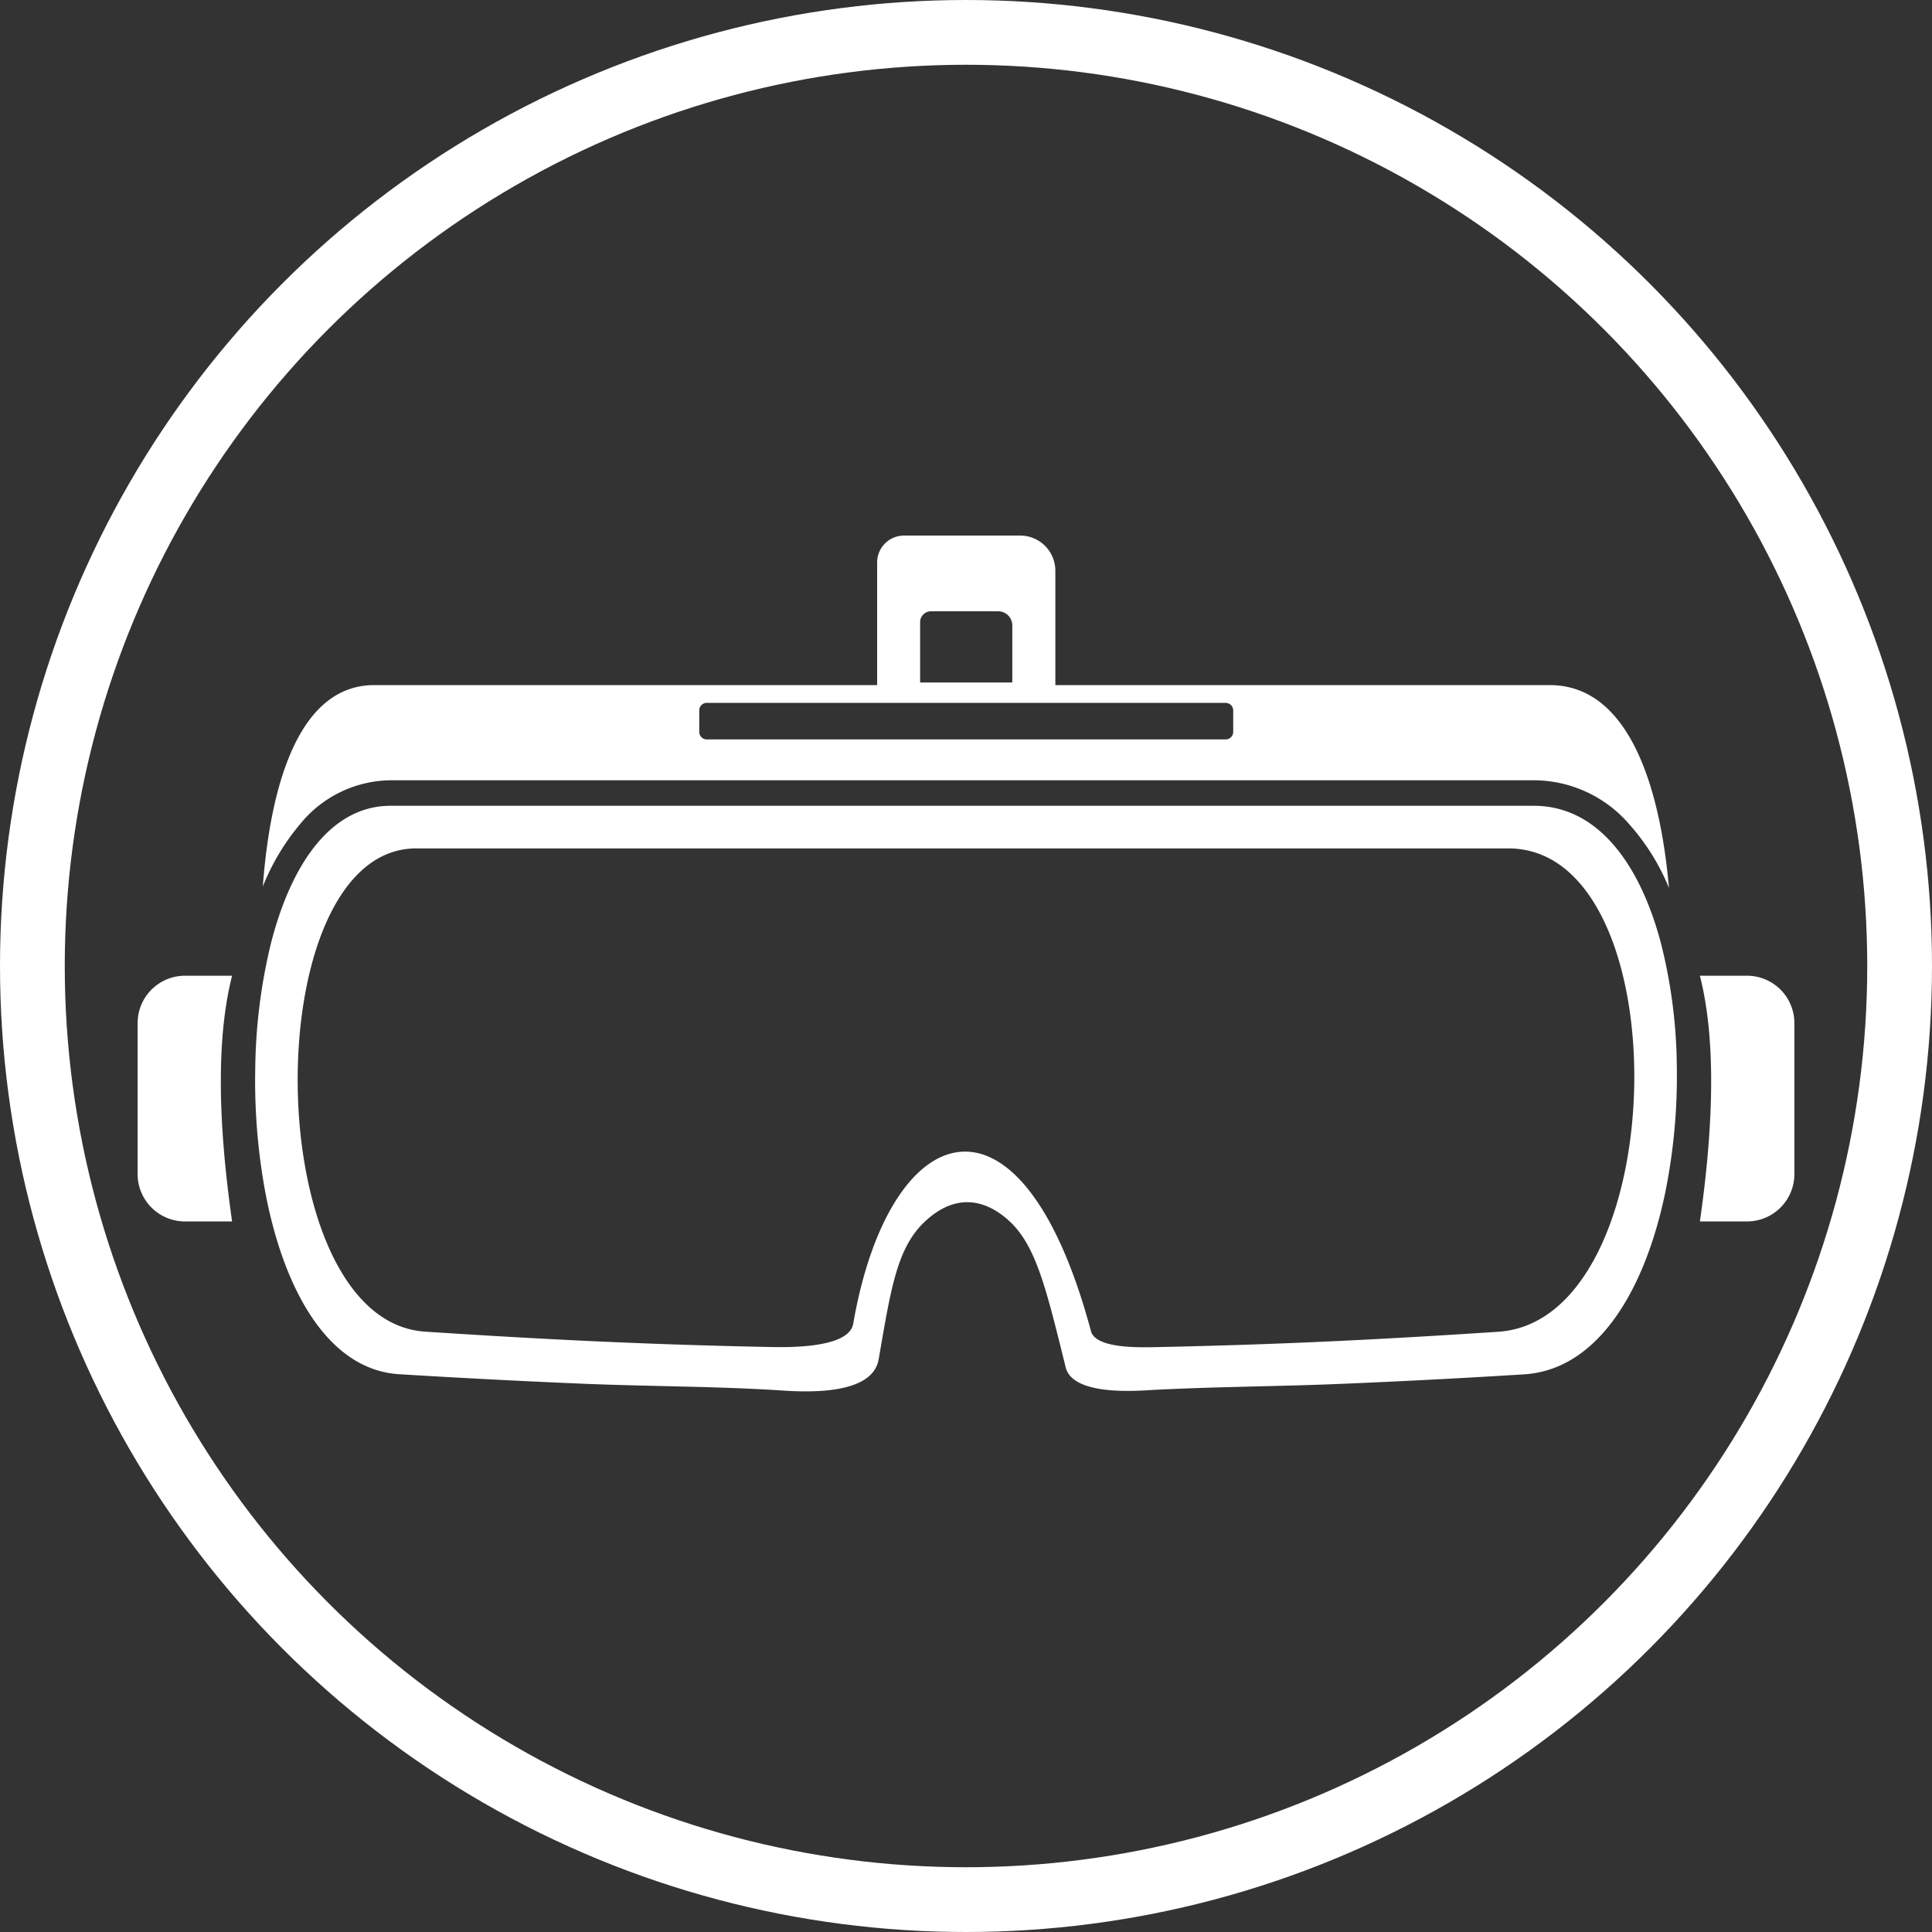
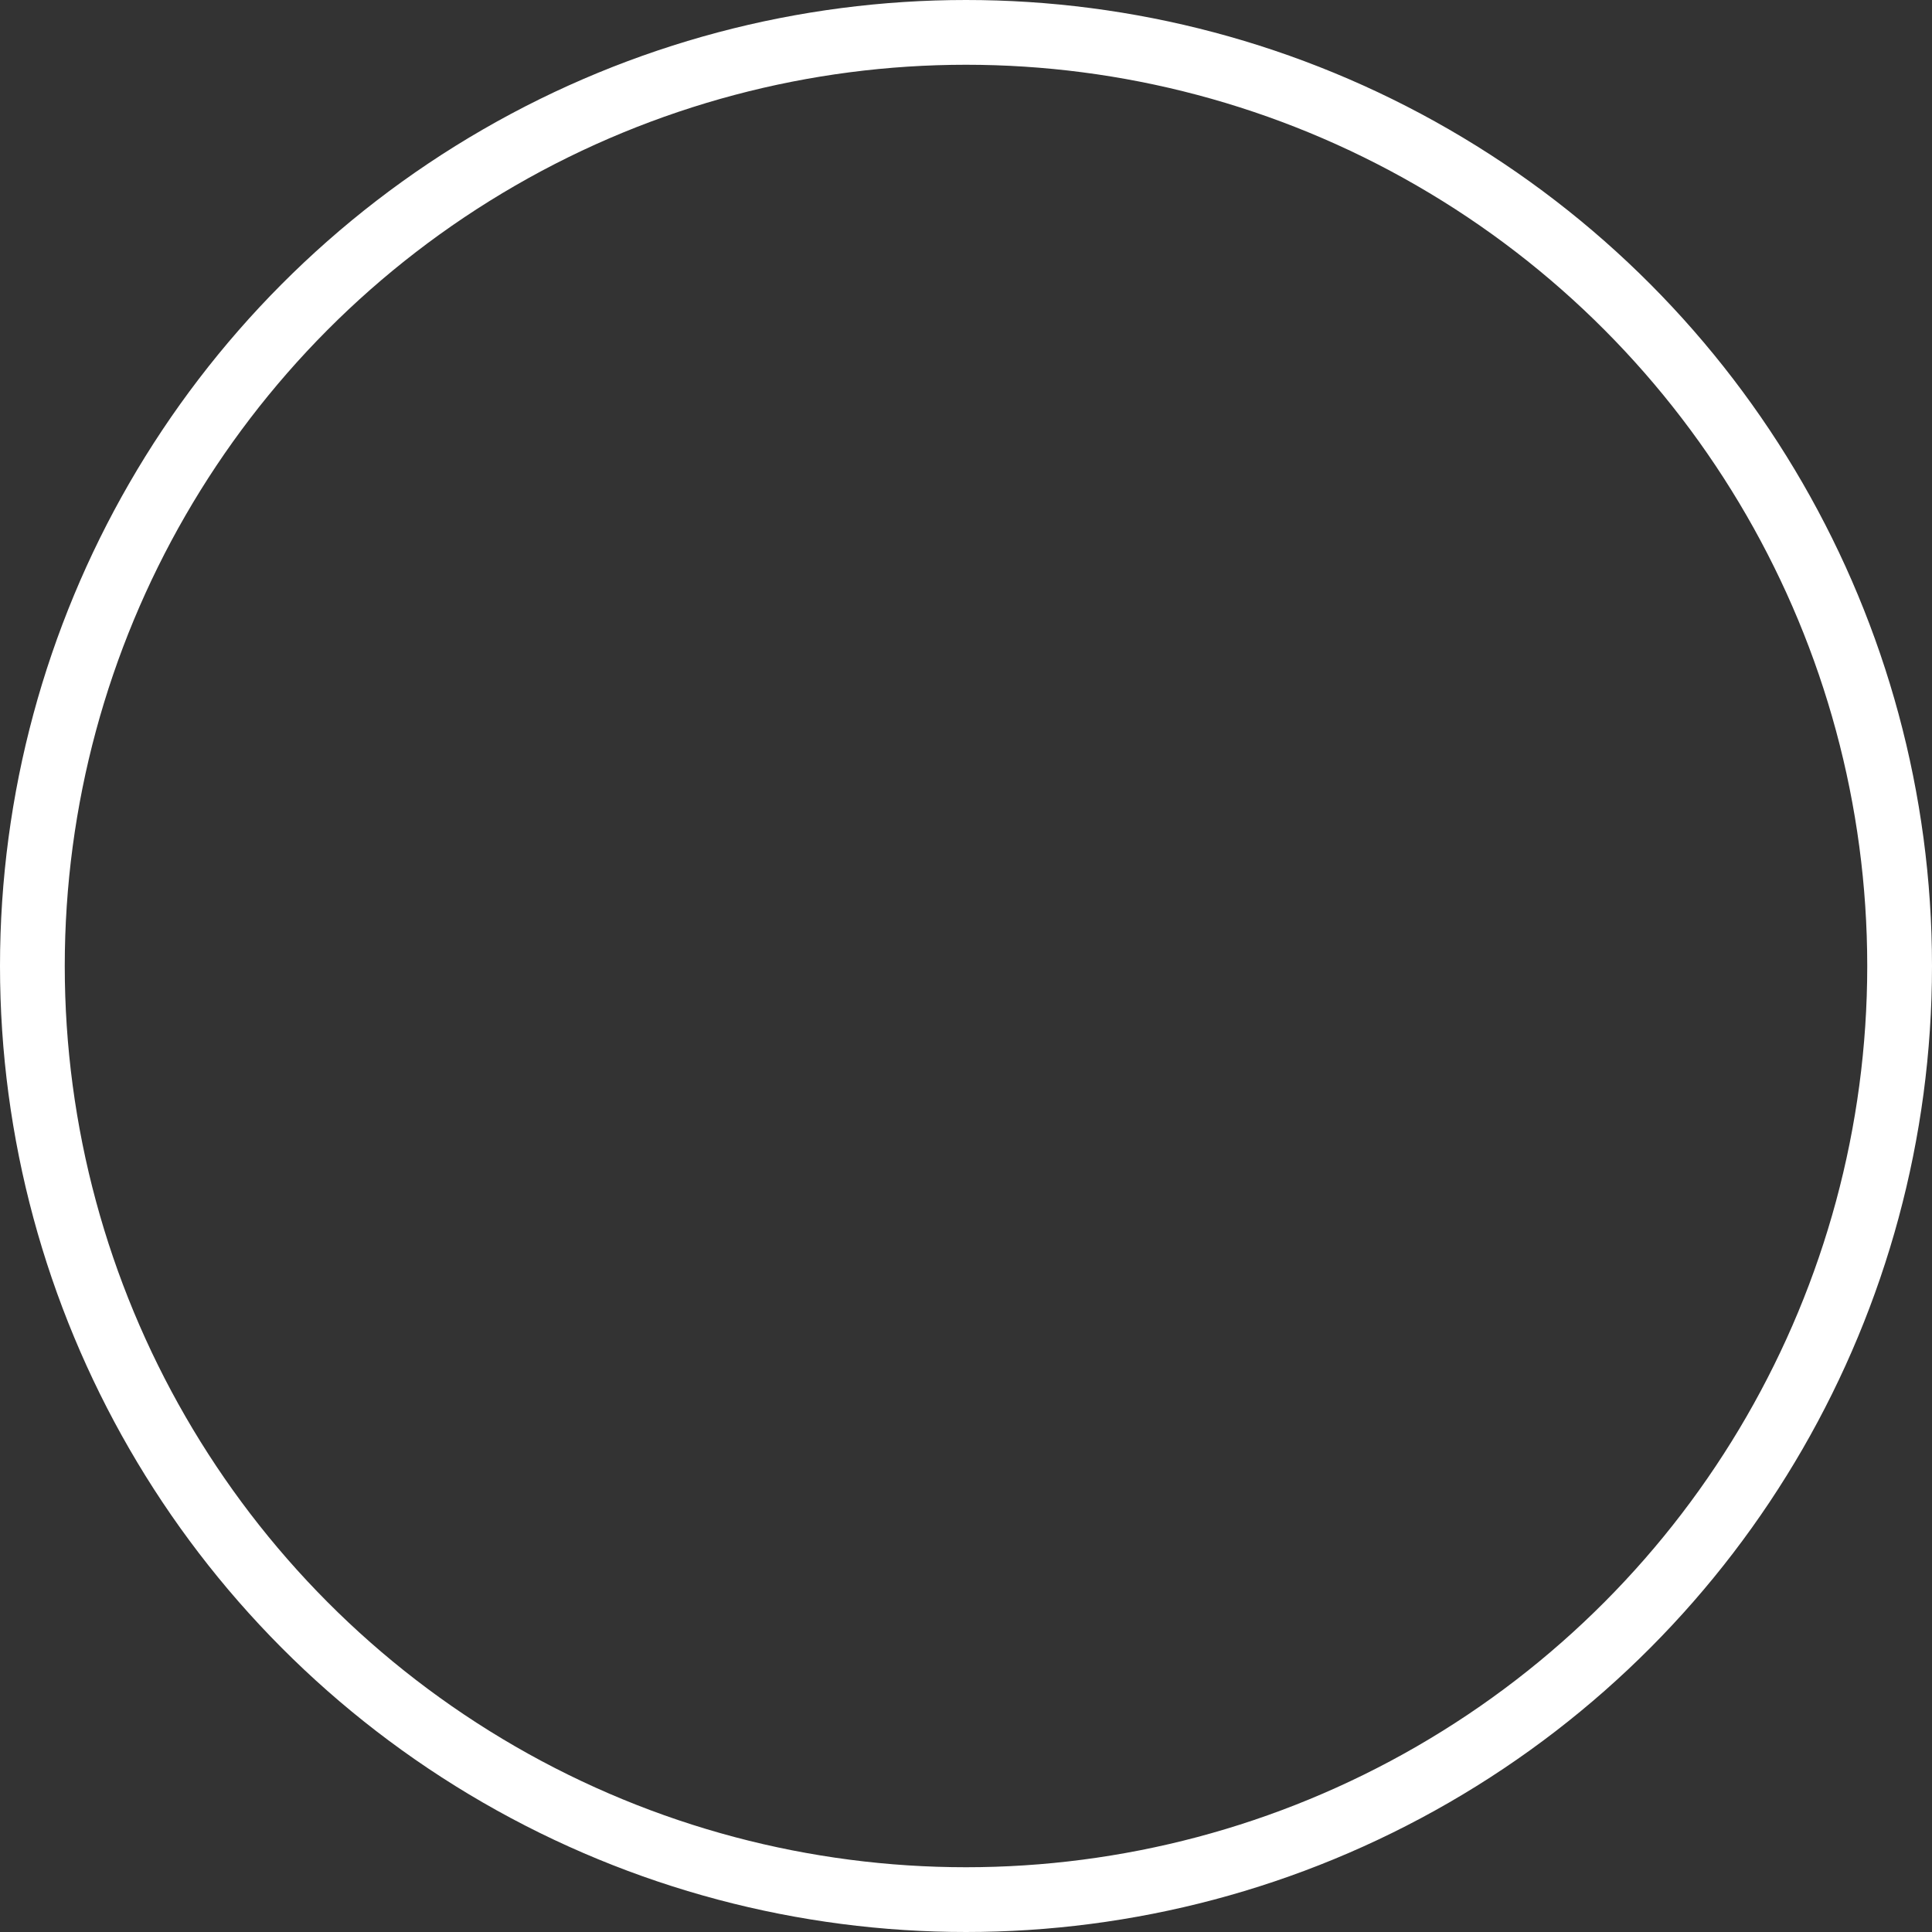
<svg xmlns="http://www.w3.org/2000/svg" width="179" height="179" viewBox="0 0 179 179">
  <rect x="0" y="0" width="179" height="179" fill="#333333" stroke="none" />
  <g id="Group_105" data-name="Group 105" transform="translate(-1147 -1283)">
-     <path id="vr-headset-icon" d="M11.6,32.514c.7-9.315,3.295-18.66,10.331-18.66H68.517V2.488A2.494,2.494,0,0,1,71.006,0H81.781a3.258,3.258,0,0,1,3.247,3.244v10.61h45.8c7.366,0,10.235,9.477,11.051,18.789a20.676,20.676,0,0,0-3.733-5.96,11.719,11.719,0,0,0-8.793-4.011H23.445a10.939,10.939,0,0,0-8.434,4.116A20.99,20.99,0,0,0,11.6,32.514ZM8.754,40.782H4.377A4.39,4.39,0,0,0,0,45.16v14.01a4.39,4.39,0,0,0,4.377,4.377H8.754C7.387,53.986,7.339,46.329,8.754,40.782Zm135.991,0h4.377A4.39,4.39,0,0,1,153.5,45.16v14.01a4.39,4.39,0,0,1-4.377,4.377h-4.377C146.113,53.986,146.161,46.329,144.746,40.782ZM23.445,25.037H129.357c5.9,0,9.8,5.334,11.755,12.637a47.878,47.878,0,0,1,1.493,11.384,54.239,54.239,0,0,1-1.07,11.809c-1.886,9.087-6.263,16.423-13.075,16.846q-8.427.526-16.942.881c-5.882.246-11.869.261-17.718.579-2.123.135-7.2.357-7.816-2.114-1.877-7.6-2.812-11.51-5.459-13.761-2.587-2.2-5.25-1.985-7.66.333-2.551,2.449-3.1,6.326-4.206,12.682-.588,3.4-6.794,3.055-9.372,2.869-5.912-.366-12.049-.351-18.009-.6q-8.562-.36-17.044-.881c-6.491-.4-10.592-7.6-12.349-16.567A56.856,56.856,0,0,1,10.9,49.282a51.318,51.318,0,0,1,1.445-11.468c1.874-7.375,5.567-12.778,11.1-12.778Zm2.368,3.948H126.991c16.07,0,15.362,43.718-.944,44.785-11.264.738-20.174,1.178-31.441,1.415-1.562.033-5.831.2-6.278-1.475C81.85,49.552,69.636,53.818,66.3,73.023c-.4,2.323-6.173,2.192-7.966,2.153-11.348-.237-20.342-.678-31.689-1.418-15.506-1.016-15.716-44.773-.833-44.773ZM73.5,7.015h6.23a1.313,1.313,0,0,1,1.31,1.31v5.289H72.5V8.02A1.008,1.008,0,0,1,73.5,7.015Zm-20.767,8.49h48.074a.7.7,0,0,1,.7.7v1.982a.7.7,0,0,1-.7.7H52.736a.7.7,0,0,1-.7-.7V16.2a.7.7,0,0,1,.7-.7Z" transform="translate(1159.75 1332.62)" fill="#fff" fill-rule="evenodd" />
    <g id="Ellipse_19" data-name="Ellipse 19" transform="translate(1147 1283)" fill="none" stroke="#fff" stroke-width="6">
-       <circle cx="89.5" cy="89.5" r="89.5" stroke="none" />
      <circle cx="89.5" cy="89.5" r="86.5" fill="none" />
    </g>
  </g>
</svg>